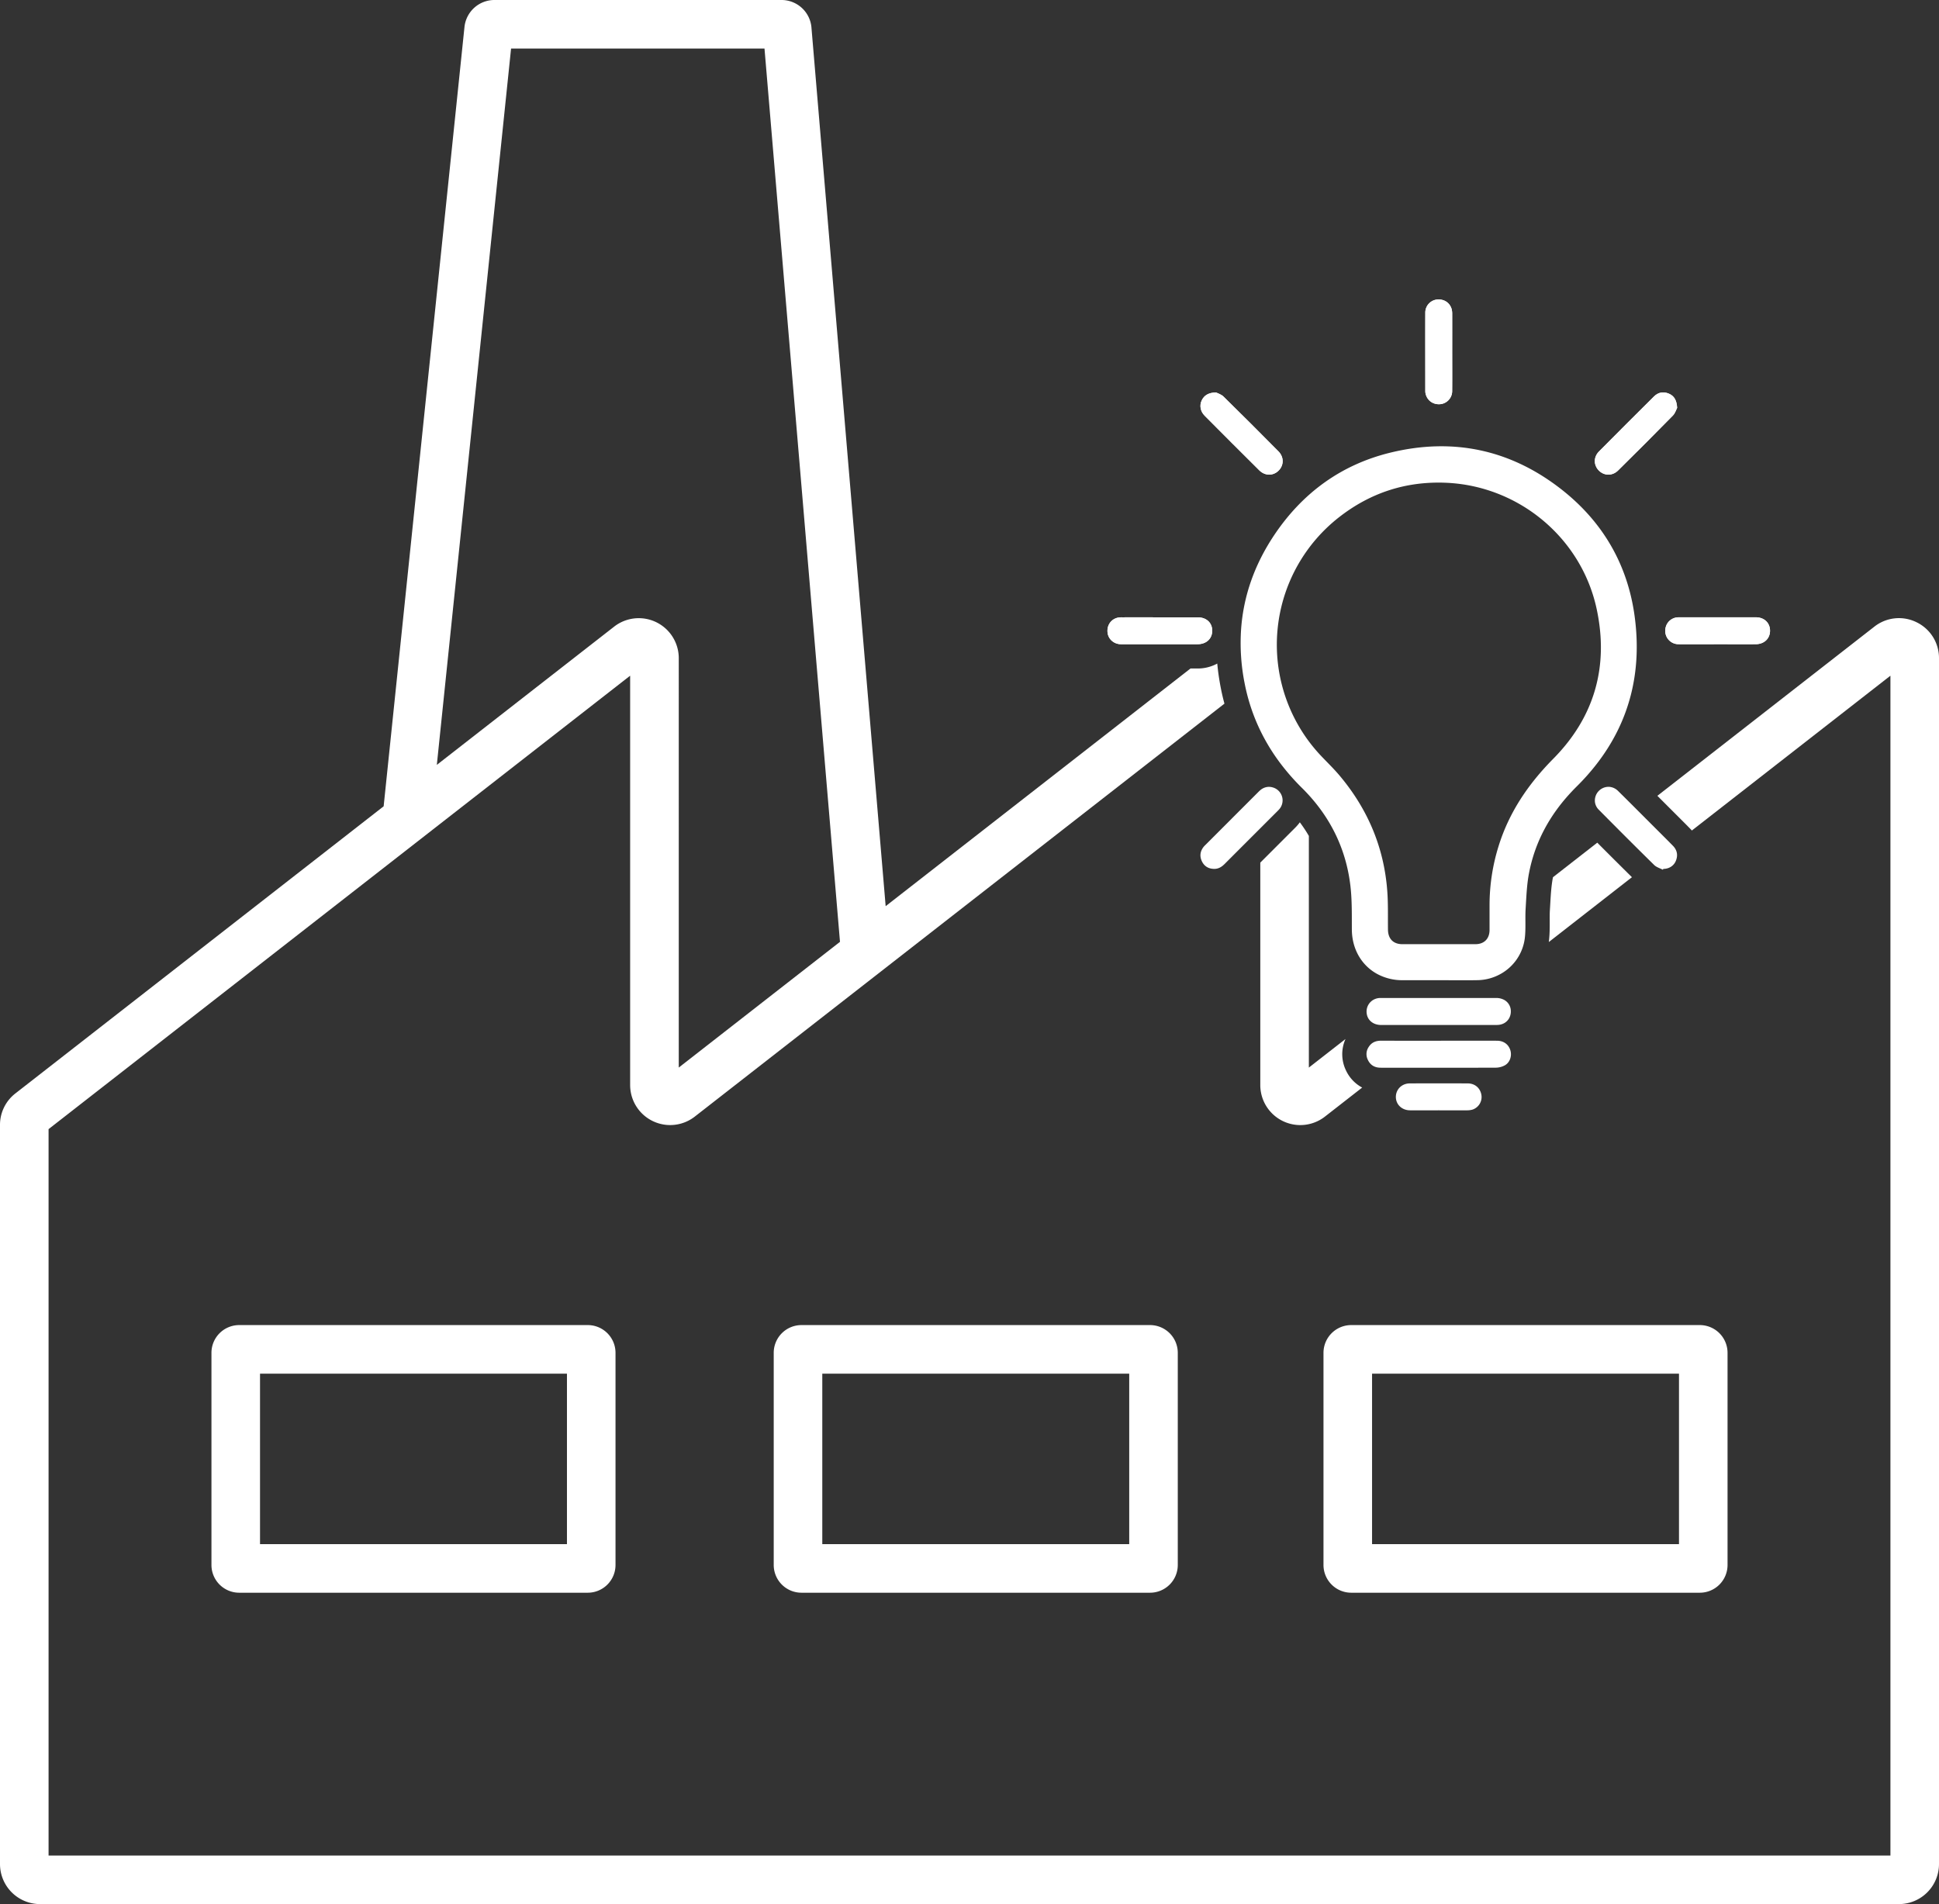
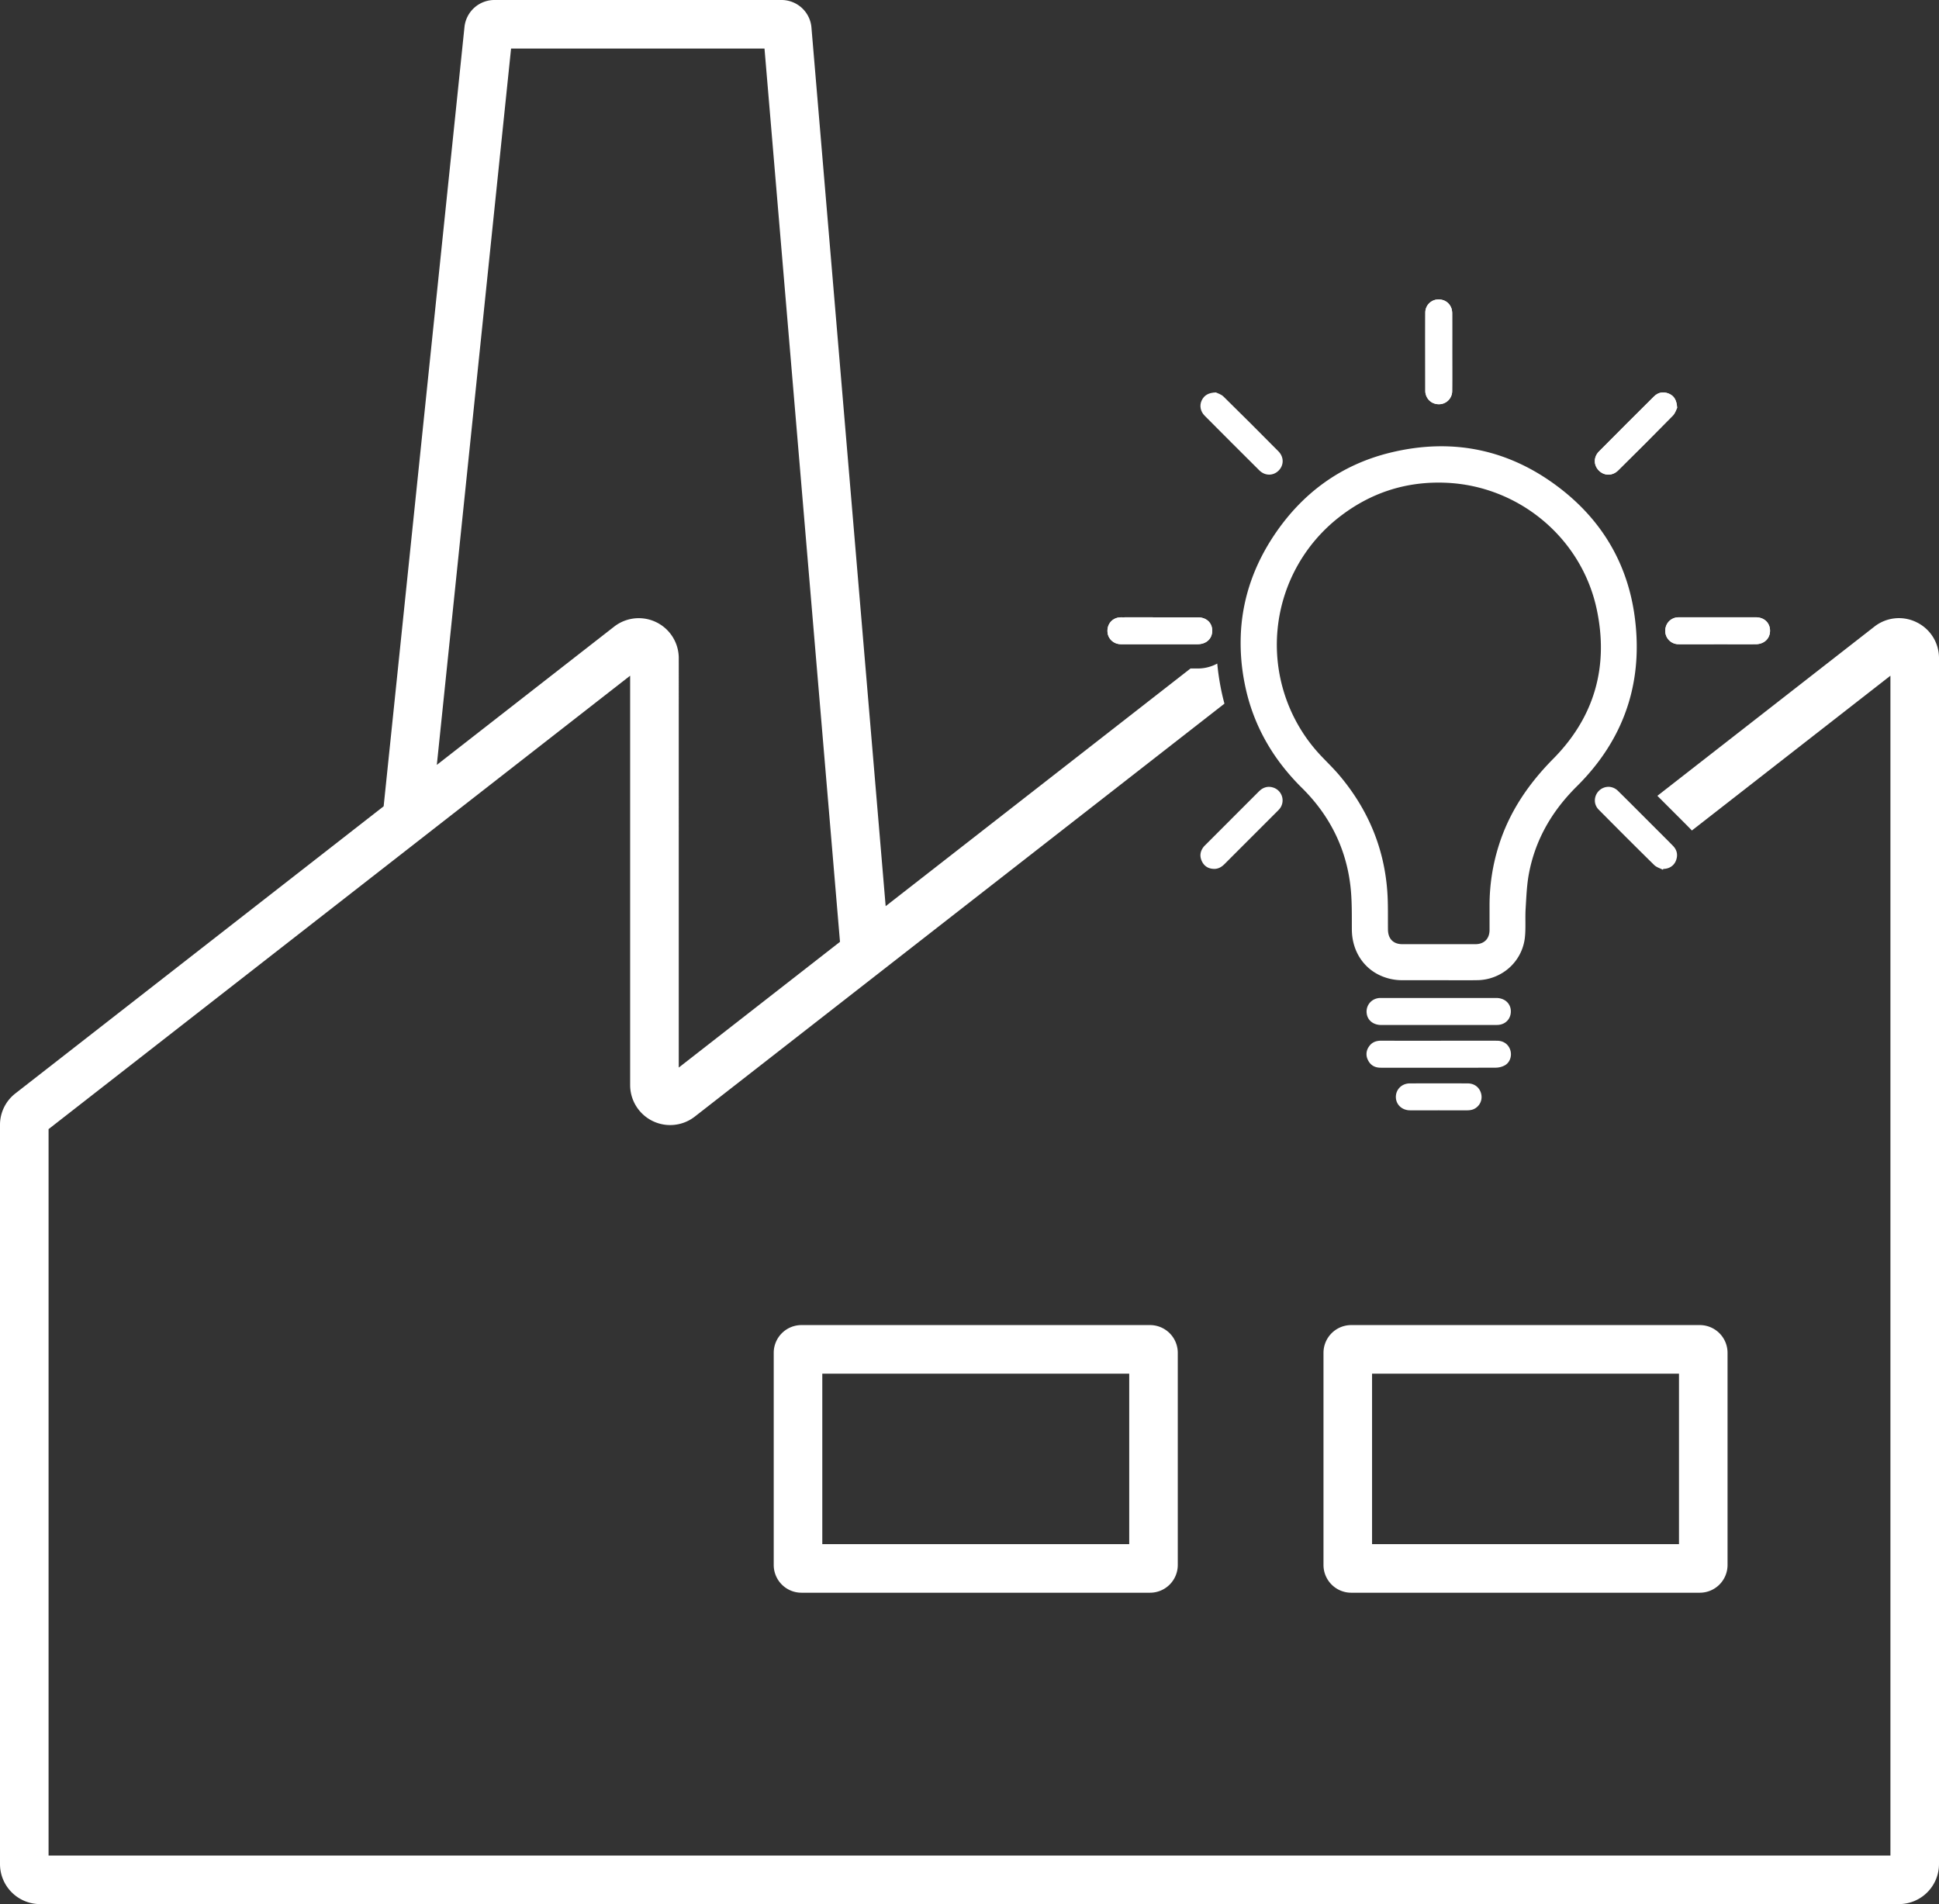
<svg xmlns="http://www.w3.org/2000/svg" id="Industria_4.0" data-name="Industria 4.0" viewBox="0 0 2874.39 2822.79">
  <rect x="0" y="0" width="2874.39" height="2822.79" fill="#333333" stroke="none" />
  <g>
-     <path d="M2683.78,2314a55.07,55.07,0,0,1-.4-45.94l-54.33,42.36V1967a207.58,207.58,0,0,0-13.38-20.2c-.52.72-1.05,1.43-1.6,2.13a74.59,74.59,0,0,1-6,6.64l-25.1,25.09q-13,13-25.91,25.91v329.75a59.32,59.32,0,0,0,95.81,46.79l55.22-43.06A55.32,55.32,0,0,1,2683.78,2314ZM3056.6,1977l-65.66,51.2c-.07.29-.12.58-.18.87-2.34,12.23-3.11,25.59-3.92,39.73l-.48,8.16c-.31,5-.28,10.44-.25,16.21,0,9,.1,19.16-1.17,29.73l-.18,1.41L3108,2028.21C3092.18,2012.58,3075.38,1995.85,3056.6,1977ZM2683.78,2314a55.07,55.07,0,0,1-.4-45.94l-54.33,42.36V1967a207.58,207.58,0,0,0-13.38-20.2c-.52.72-1.05,1.43-1.6,2.13a74.59,74.59,0,0,1-6,6.64l-25.1,25.09q-13,13-25.91,25.91v329.75a59.32,59.32,0,0,0,95.81,46.79l55.22-43.06A55.32,55.32,0,0,1,2683.78,2314ZM3056.6,1977l-65.66,51.2c-.07.29-.12.58-.18.87-2.34,12.23-3.11,25.59-3.92,39.73l-.48,8.16c-.31,5-.28,10.44-.25,16.21,0,9,.1,19.16-1.17,29.73l-.18,1.41L3108,2028.21C3092.18,2012.58,3075.38,1995.85,3056.6,1977ZM2683.78,2314a55.07,55.07,0,0,1-.4-45.94l-54.33,42.36V1967a207.58,207.58,0,0,0-13.38-20.2c-.52.72-1.05,1.43-1.6,2.13a74.59,74.59,0,0,1-6,6.64l-25.1,25.09q-13,13-25.91,25.91v329.75a59.32,59.32,0,0,0,95.81,46.79l55.22-43.06A55.32,55.32,0,0,1,2683.78,2314ZM3056.6,1977l-65.66,51.2c-.07.29-.12.58-.18.87-2.34,12.23-3.11,25.59-3.92,39.73l-.48,8.16c-.31,5-.28,10.44-.25,16.21,0,9,.1,19.16-1.17,29.73l-.18,1.41L3108,2028.21C3092.18,2012.58,3075.38,1995.85,3056.6,1977ZM2683.78,2314a55.07,55.07,0,0,1-.4-45.94l-54.33,42.36V1967a207.58,207.58,0,0,0-13.38-20.2c-.52.72-1.05,1.43-1.6,2.13a74.59,74.59,0,0,1-6,6.64l-25.1,25.09q-13,13-25.91,25.91v329.75a59.32,59.32,0,0,0,95.81,46.79l55.22-43.06A55.32,55.32,0,0,1,2683.78,2314ZM3056.6,1977l-65.66,51.2c-.07.29-.12.58-.18.87-2.34,12.23-3.11,25.59-3.92,39.73l-.48,8.16c-.31,5-.28,10.44-.25,16.21,0,9,.1,19.16-1.17,29.73l-.18,1.41L3108,2028.21C3092.18,2012.58,3075.38,1995.85,3056.6,1977ZM2683.78,2314a55.07,55.07,0,0,1-.4-45.94l-54.33,42.36V1967a207.58,207.58,0,0,0-13.38-20.2c-.52.72-1.05,1.43-1.6,2.13a74.59,74.59,0,0,1-6,6.64l-25.1,25.09q-13,13-25.91,25.91v329.75a59.32,59.32,0,0,0,95.81,46.79l55.22-43.06A55.32,55.32,0,0,1,2683.78,2314ZM3056.6,1977l-65.66,51.2c-.07.29-.12.58-.18.87-2.34,12.23-3.11,25.59-3.92,39.73l-.48,8.16c-.31,5-.28,10.44-.25,16.21,0,9,.1,19.16-1.17,29.73l-.18,1.41L3108,2028.21C3092.18,2012.58,3075.38,1995.85,3056.6,1977ZM2683.78,2314a55.07,55.07,0,0,1-.4-45.94l-54.33,42.36V1967a207.58,207.58,0,0,0-13.38-20.2c-.52.72-1.05,1.43-1.6,2.13a74.59,74.59,0,0,1-6,6.64l-25.1,25.09q-13,13-25.91,25.91v329.75a59.32,59.32,0,0,0,95.81,46.79l55.22-43.06A55.32,55.32,0,0,1,2683.78,2314ZM3056.6,1977l-65.66,51.2c-.07.29-.12.58-.18.87-2.34,12.23-3.11,25.59-3.92,39.73l-.48,8.16c-.31,5-.28,10.44-.25,16.21,0,9,.1,19.16-1.17,29.73l-.18,1.41L3108,2028.21C3092.18,2012.58,3075.38,1995.85,3056.6,1977ZM2683.78,2314a55.07,55.07,0,0,1-.4-45.94l-54.33,42.36V1967a207.58,207.58,0,0,0-13.38-20.2c-.52.72-1.05,1.43-1.6,2.13a74.59,74.59,0,0,1-6,6.64l-25.1,25.09q-13,13-25.91,25.91v329.75a59.32,59.32,0,0,0,95.81,46.79l55.22-43.06A55.32,55.32,0,0,1,2683.78,2314ZM3056.6,1977l-65.66,51.2c-.07.29-.12.58-.18.87-2.34,12.23-3.11,25.59-3.92,39.73l-.48,8.16c-.31,5-.28,10.44-.25,16.21,0,9,.1,19.16-1.17,29.73l-.18,1.41L3108,2028.21C3092.18,2012.58,3075.38,1995.85,3056.6,1977ZM2683.78,2314a55.07,55.07,0,0,1-.4-45.94l-54.33,42.36V1967a207.58,207.58,0,0,0-13.38-20.2c-.52.72-1.05,1.43-1.6,2.13a74.59,74.59,0,0,1-6,6.64l-25.1,25.09q-13,13-25.91,25.91v329.75a59.32,59.32,0,0,0,95.81,46.79l55.22-43.06A55.32,55.32,0,0,1,2683.78,2314ZM3056.6,1977l-65.66,51.2c-.07.29-.12.58-.18.87-2.34,12.23-3.11,25.59-3.92,39.73l-.48,8.16c-.31,5-.28,10.44-.25,16.21,0,9,.1,19.16-1.17,29.73l-.18,1.41L3108,2028.21C3092.18,2012.58,3075.38,1995.85,3056.6,1977ZM2683.78,2314a55.07,55.07,0,0,1-.4-45.94l-54.33,42.36V1967a207.58,207.58,0,0,0-13.38-20.2c-.52.72-1.05,1.43-1.6,2.13a74.59,74.59,0,0,1-6,6.64l-25.1,25.09q-13,13-25.91,25.91v329.75a59.32,59.32,0,0,0,95.81,46.79l55.22-43.06A55.32,55.32,0,0,1,2683.78,2314ZM3056.6,1977l-65.66,51.2c-.07.29-.12.58-.18.87-2.34,12.23-3.11,25.59-3.92,39.73l-.48,8.16c-.31,5-.28,10.44-.25,16.21,0,9,.1,19.16-1.17,29.73l-.18,1.41L3108,2028.21C3092.18,2012.58,3075.38,1995.85,3056.6,1977Z" transform="translate(-688.79 -727.75)" style="fill: #fff" />
    <path d="M3529.88,1650.21a58.93,58.93,0,0,0-62.51,6.52l-321.66,250.8,3.72,3.74,14.18,14.2,8.44,8.42c7.38,7.35,15,14.95,22.5,22.61.79.81,1.55,1.63,2.28,2.47l294.35-229.5V3478.54H760.79V2401.67l862.13-672.2v606.84a59.33,59.33,0,0,0,95.81,46.79l785.19-612.21q-3.28-12.09-5.66-24.52-3.36-17.61-5-34.89a60.4,60.4,0,0,1-29.21,7.3h-10.44l-451.91,352.34-110-1302.41v-.17a44.56,44.56,0,0,0-44.61-40.8H1421.87a44.68,44.68,0,0,0-44.55,40.17l-119.8,1155.16L711.64,2348.7a58.93,58.93,0,0,0-22.85,46.78V3491.22a59.39,59.39,0,0,0,59.32,59.32H3503.85a59.39,59.39,0,0,0,59.33-59.32V1703.51A58.91,58.91,0,0,0,3529.88,1650.21ZM1446.4,799.75h375.69L1934,2124l-239,186.38V1703.51a59.32,59.32,0,0,0-95.8-46.78l-262.85,204.94Z" transform="translate(-688.79 -727.75)" style="fill: #fff" />
  </g>
  <g>
-     <path d="M1560.12,3088.93H1043.36a41.15,41.15,0,0,1-41.11-41.11V2733.27a41.15,41.15,0,0,1,41.11-41.11h516.76a41.15,41.15,0,0,1,41.11,41.11v314.55A41.15,41.15,0,0,1,1560.12,3088.93Zm-485.87-72h455V2764.16h-455Z" transform="translate(-688.79 -727.75)" style="fill: #fff" />
    <path d="M2393.63,3088.93H1876.87a41.15,41.15,0,0,1-41.11-41.11V2733.27a41.15,41.15,0,0,1,41.11-41.11h516.76a41.15,41.15,0,0,1,41.11,41.11v314.55A41.15,41.15,0,0,1,2393.63,3088.93Zm-485.87-72h455V2764.16h-455Z" transform="translate(-688.79 -727.75)" style="fill: #fff" />
    <path d="M3208.61,3088.93H2691.84a41.15,41.15,0,0,1-41.1-41.11V2733.27a41.15,41.15,0,0,1,41.1-41.11h516.77a41.15,41.15,0,0,1,41.11,41.11v314.55A41.15,41.15,0,0,1,3208.61,3088.93Zm-485.87-72h455V2764.16h-455Z" transform="translate(-688.79 -727.75)" style="fill: #fff" />
  </g>
  <g>
    <path d="M3112,1641.44c-10.39-76.77-47.21-140-108.1-187.84-75.49-59.31-161.13-77.55-254.22-54.77-73,17.86-130.3,59.9-172,122.22-29.21,43.67-45.53,90.21-49.06,139.29a304.62,304.62,0,0,0,5,79.27q.68,3.53,1.43,7a284.59,284.59,0,0,0,22,64.11,292.07,292.07,0,0,0,31.33,50.69,334.31,334.31,0,0,0,30.48,34.48q3,2.94,5.84,5.95c1.47,1.54,2.92,3.11,4.35,4.68,34.45,37.9,55.56,82.83,61.61,134.6,2.5,21.38,2,43.16,2.13,64.76.23,29.18,14.59,53.07,37.2,65.56h0a78,78,0,0,0,37.84,9.45q13.6,0,27.23,0l26.66,0v0c19.18,0,38.37.3,57.55-.06a72.47,72.47,0,0,0,34.07-9.25,0,0,0,0,1,0,0,70.63,70.63,0,0,0,35.83-52.93c1.73-14.46.33-29.27,1.23-43.86.32-5.22.6-10.46.92-15.69.76-12.35,1.74-24.7,4.05-36.76,8.95-46.74,30.84-86.41,63.08-120.78,2.54-2.73,5.16-5.41,7.84-8.07a338.35,338.35,0,0,0,28.69-32.21C3104.16,1798.26,3123.23,1724.53,3112,1641.44ZM2991.37,1852.6c-37.17,37.58-65.72,79.66-81.3,130.27a294.19,294.19,0,0,0-13.16,86.49c0,10.72,0,21.45,0,32.17,0,1.66,0,3.32,0,5-.07,12.92-8,20.9-20.89,20.95q-6.19,0-12.39,0c-14,0-28,0-42,0-18,0-35.93,0-53.89,0-13.52,0-21.24-7.93-21.41-21.52-.23-19.35.38-38.78-1.09-58-4.9-64.22-29-120.78-70.28-170-8.49-10.14-18.06-19.39-27.2-29a243.83,243.83,0,0,1-18.66-22.07,239.88,239.88,0,0,1,44-331.81c46.82-36.84,100.11-54.2,159.56-51.63,107.75,4.68,200.47,81.74,223.07,187.25C3073.86,1715.54,3052.6,1790.69,2991.37,1852.6Z" transform="translate(-688.79 -727.75)" style="fill: #fff" />
    <g>
      <path d="M2925.85,2237.41c-3.2,5.62-9.11,9.34-16.49,9.77-2.25.13-4.52.1-6.79.1H2821c-28.24,0-56.47.06-84.71,0-7.31,0-13.34-2.69-17.15-7.13a17.26,17.26,0,0,1-1.88-2.63,18.82,18.82,0,0,1-2.45-7.41,19.94,19.94,0,0,1,11.27-20.87,21.58,21.58,0,0,1,8.26-2c.7,0,1.4,0,2.09,0h170.45a24.64,24.64,0,0,1,10.39,2.18h0a18.9,18.9,0,0,1,11.17,16.65A20.92,20.92,0,0,1,2925.85,2237.41Z" transform="translate(-688.79 -727.75)" style="fill: #fff" />
      <path d="M2919.59,2307.07a28.68,28.68,0,0,1-13.33,3.48l-5.62,0c-44.65.21-89.31.12-134,.12-7,0-14,.06-21,0h-3.34c-2.51,0-5,0-7.54-.08-8.39-.14-14.76-4.05-18.28-11.73a18.8,18.8,0,0,1,1-18.59c.43-.7.91-1.39,1.43-2.08,4.37-5.69,10.42-7.66,17.47-7.63q30.34.11,60.67.05h24.55c28.76,0,57.51-.06,86.27,0,8.13,0,14.49,3.64,18,9.76a21.46,21.46,0,0,1,2,4.75C2930.18,2293.42,2927.1,2302.87,2919.59,2307.07Z" transform="translate(-688.79 -727.75)" style="fill: #fff" />
    </g>
    <g>
-       <path d="M3175,1332.32c-1.27,2.38-2.81,7.9-6.32,11.49q-40.3,41.07-81.29,81.47c-8.41,8.33-20.75,8-28.59-.09s-7.81-20,.38-28.2q40.54-40.85,81.38-81.39c6.32-6.29,14-7.73,22.17-4.28C3170.47,1314.6,3174.36,1320.93,3175,1332.32Z" transform="translate(-688.79 -727.75)" style="fill: #fff" />
+       <path d="M3175,1332.32c-1.27,2.38-2.81,7.9-6.32,11.49q-40.3,41.07-81.29,81.47c-8.41,8.33-20.75,8-28.59-.09s-7.81-20,.38-28.2q40.54-40.85,81.38-81.39c6.32-6.29,14-7.73,22.17-4.28C3170.47,1314.6,3174.36,1320.93,3175,1332.32" transform="translate(-688.79 -727.75)" style="fill: #fff" />
      <path d="M3175,1332.32c-1.27,2.38-2.81,7.9-6.32,11.49q-40.3,41.07-81.29,81.47c-8.41,8.33-20.75,8-28.59-.09s-7.81-20,.38-28.2q40.54-40.85,81.38-81.39c6.32-6.29,14-7.73,22.17-4.28C3170.47,1314.6,3174.36,1320.93,3175,1332.32Z" transform="translate(-688.79 -727.75)" style="fill: #fff" />
    </g>
    <g>
-       <path d="M2584.18,1425.46c-8,7.94-20.14,8-28.6-.43q-40.65-40.37-81-81c-6.35-6.39-7.95-15.15-4.39-22.63s9.85-11.49,21.06-11.9c2.37,1.25,7.75,2.71,11.22,6.11q41.07,40.31,81.48,81.27C2592.36,1405.35,2592.19,1417.51,2584.18,1425.46Z" transform="translate(-688.79 -727.75)" style="fill: #fff" />
      <path d="M2584.18,1425.46c-8,7.94-20.14,8-28.6-.43q-40.65-40.37-81-81c-6.35-6.39-7.95-15.15-4.39-22.63s9.85-11.49,21.06-11.9c2.37,1.25,7.75,2.71,11.22,6.11q41.07,40.31,81.48,81.27C2592.36,1405.35,2592.19,1417.51,2584.18,1425.46Z" transform="translate(-688.79 -727.75)" style="fill: #fff" />
    </g>
    <path d="M3173.12,2003.86c-3,7.54-10.35,12.06-18.6,12l-.68,1.28c-4.33-2.28-9.51-3.7-12.86-7l-4.31-4.25q-3.4-3.33-6.79-6.69-4.78-4.73-9.56-9.46-11.18-11.07-22.29-22.19-6.42-6.4-12.82-12.84-13.24-13.28-26.43-26.6a19.63,19.63,0,0,1-5.53-10.67,20.32,20.32,0,0,1,21.32-23.2,20.67,20.67,0,0,1,12.85,6.08q14.92,14.68,29.68,29.53,10.53,10.54,21.06,21.09c10.07,10.07,20.21,20.07,30.18,30.25l.48.49C3175,1988,3176.44,1995.64,3173.12,2003.86Z" transform="translate(-688.79 -727.75)" style="fill: #fff" />
    <path d="M2589.81,1917.74a20,20,0,0,1-4,8.93,41.63,41.63,0,0,1-3.2,3.45l-25.53,25.53q-26.45,26.43-52.86,52.9c-4.36,4.38-9.22,7.41-15.63,7.31-8.25-.11-14.49-3.78-18.06-11.17s-2.73-14.56,2.24-21.15a26.27,26.27,0,0,1,2.46-2.71q39.75-39.76,79.51-79.54a28.87,28.87,0,0,1,2.34-2.13,20,20,0,0,1,11.53-4.88,20.4,20.4,0,0,1,7,.83A19.94,19.94,0,0,1,2589.81,1917.74Z" transform="translate(-688.79 -727.75)" style="fill: #fff" />
    <g>
      <path d="M2485.79,1662.55c.1,12-8.71,20.22-21.71,20.23q-56.76,0-113.52,0c-10.42,0-18.78-7.43-19.91-17.14-1.2-10.35,4.55-19.35,14.31-22a27.78,27.78,0,0,1,7.24-.71c18.83-.06,37.66,0,56.49,0q27.73,0,55.45,0C2477,1642.88,2485.69,1650.81,2485.79,1662.55Z" transform="translate(-688.79 -727.75)" style="fill: #fff" />
      <path d="M2485.79,1662.55c.1,12-8.71,20.22-21.71,20.23q-56.76,0-113.52,0c-10.42,0-18.78-7.43-19.91-17.14-1.2-10.35,4.55-19.35,14.31-22a27.78,27.78,0,0,1,7.24-.71c18.83-.06,37.66,0,56.49,0q27.73,0,55.45,0C2477,1642.88,2485.69,1650.81,2485.79,1662.55Z" transform="translate(-688.79 -727.75)" style="fill: #fff" />
    </g>
    <g>
      <path d="M2841.49,1307.62a19.54,19.54,0,0,1-17.23,19.27c-10.33,1.12-19.18-4.71-21.92-14.54a17.68,17.68,0,0,1-.68-4.62c0-38.89-.1-77.78,0-116.66a19.44,19.44,0,0,1,16.73-19.17c10.57-1.39,19.73,4.42,22.42,14.44a28.67,28.67,0,0,1,.71,7.24q.08,28,0,56h0C2841.54,1268.91,2841.66,1288.27,2841.49,1307.62Z" transform="translate(-688.79 -727.75)" style="fill: #fff" />
      <path d="M2841.54,1249.55h0q0-28,0-56a28.67,28.67,0,0,0-.71-7.24c-2.69-10-11.85-15.83-22.42-14.44a19.44,19.44,0,0,0-16.73,19.17c-.12,38.88,0,77.77,0,116.66a17.68,17.68,0,0,0,.68,4.62c2.74,9.83,11.59,15.66,21.92,14.54a19.54,19.54,0,0,0,17.23-19.27C2841.66,1288.27,2841.54,1268.91,2841.54,1249.55Z" transform="translate(-688.79 -727.75)" style="fill: #fff" />
    </g>
    <g>
      <path d="M3312.7,1662.66c.06,11.74-8.7,20.08-21.3,20.11-18.83.06-37.67,0-56.5,0v0c-19.35,0-38.71.12-58.06,0a19.66,19.66,0,0,1-19.33-17.22c-1.15-10.29,4.71-19.31,14.46-22a24.26,24.26,0,0,1,6.2-.67q56.76,0,113.51,0C3304,1642.88,3312.64,1651.07,3312.7,1662.66Z" transform="translate(-688.79 -727.75)" style="fill: #fff" />
      <path d="M3312.7,1662.66c.06,11.74-8.7,20.08-21.3,20.11-18.83.06-37.67,0-56.5,0v0c-19.35,0-38.71.12-58.06,0a19.66,19.66,0,0,1-19.33-17.22c-1.15-10.29,4.71-19.31,14.46-22a24.26,24.26,0,0,1,6.2-.67q56.76,0,113.51,0C3304,1642.88,3312.64,1651.07,3312.7,1662.66Z" transform="translate(-688.79 -727.75)" style="fill: #fff" />
    </g>
    <path d="M2871.43,2372.78a28.37,28.37,0,0,1-8.23,1c-13.95.1-27.9,0-41.85,0-14.13,0-28.26.07-42.38,0-12.11-.07-21-8.7-20.94-20a20.26,20.26,0,0,1,1.31-7.06c2.87-7.56,10.23-12.81,19.33-12.84q42.9-.16,85.8,0c9.18,0,16.22,4.94,19.2,12.77a22.89,22.89,0,0,1,1.21,4.52A19.64,19.64,0,0,1,2871.43,2372.78Z" transform="translate(-688.79 -727.75)" style="fill: #fff" />
  </g>
</svg>